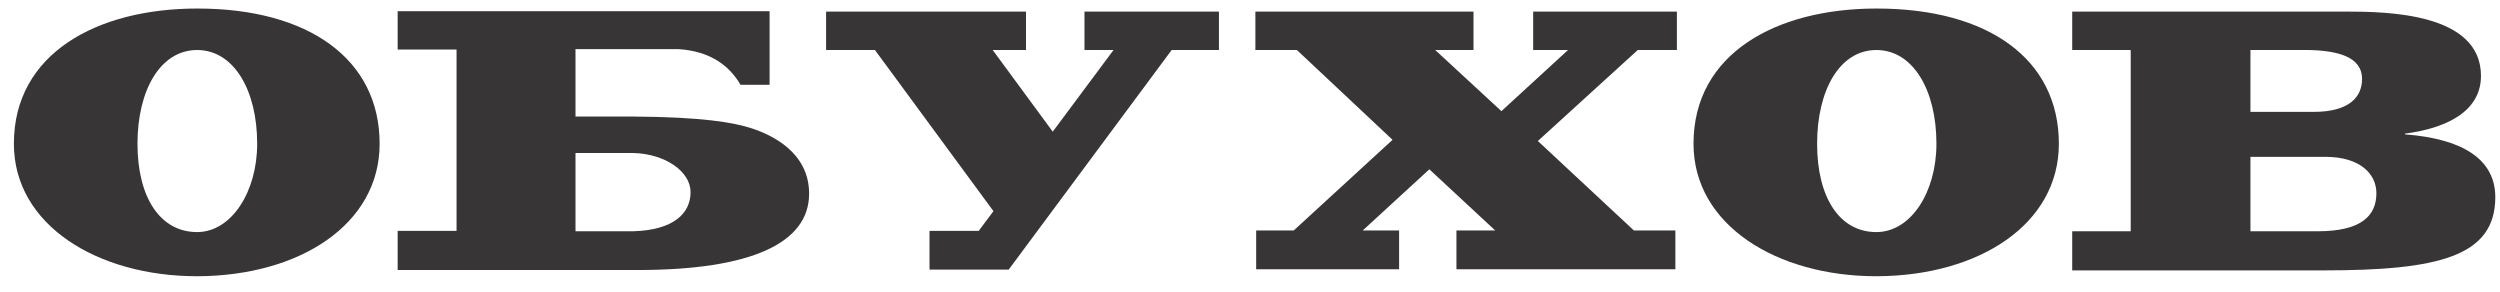
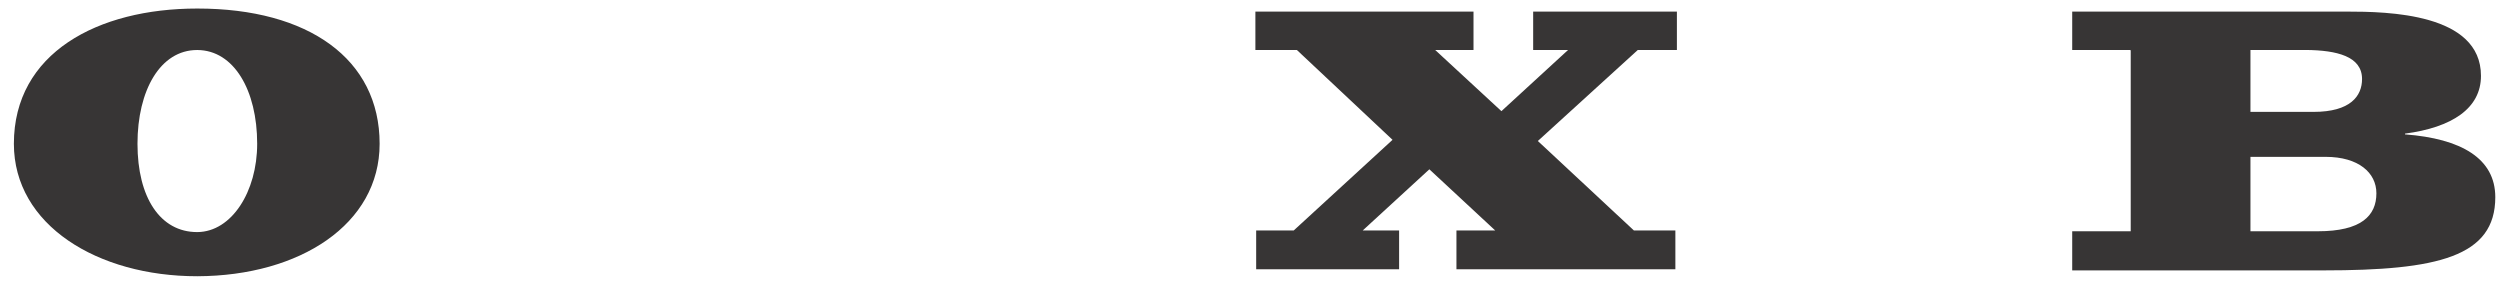
<svg xmlns="http://www.w3.org/2000/svg" width="154" height="18" viewBox="0 0 154 18" fill="none">
  <path fill-rule="evenodd" clip-rule="evenodd" d="M12.168 14.296H12.142C9.874 14.296 8.469 12.172 8.469 8.856C8.469 5.561 9.874 3.081 12.142 3.081H12.168C14.412 3.101 15.842 5.561 15.842 8.856C15.842 11.813 14.266 14.273 12.168 14.296ZM12.168 0.526H12.142C6.01 0.526 0.855 3.27 0.855 8.856C0.855 13.866 6.01 17.016 12.142 17.016H12.168C18.469 16.992 23.385 13.818 23.385 8.856C23.385 3.629 18.991 0.526 12.168 0.526Z" fill="#373535" />
-   <path fill-rule="evenodd" clip-rule="evenodd" d="M115.61 14.296H115.584C113.318 14.296 111.934 12.172 111.934 8.856C111.934 5.561 113.318 3.081 115.584 3.081H115.61C117.855 3.101 119.284 5.561 119.284 8.856C119.284 11.813 117.735 14.273 115.61 14.296ZM115.61 0.526H115.584C109.452 0.526 104.32 3.27 104.32 8.856C104.32 13.866 109.452 17.016 115.584 17.016H115.61C121.91 16.992 126.826 13.818 126.826 8.856C126.826 3.629 122.459 0.526 115.61 0.526Z" fill="#373535" />
  <path fill-rule="evenodd" clip-rule="evenodd" d="M94.443 3.079H96.592L92.487 6.847L88.407 3.079H90.768V0.715H77.332V3.079H79.887L85.78 8.613L79.693 14.197H77.38V16.586H86.185V14.197H83.943L88.048 10.429L92.105 14.197H89.717V16.586H103.203V14.197H100.648L94.731 8.685L100.888 3.079H103.297V0.715H94.443V3.079Z" fill="#373535" />
-   <path fill-rule="evenodd" clip-rule="evenodd" d="M66.804 3.079H68.595L64.849 8.111L61.149 3.079H63.201V0.715H50.887V3.079H53.895L61.196 13.007L60.289 14.221H57.259V16.609H62.127H62.152V16.585L72.175 3.079H75.087V0.715H66.804V3.079Z" fill="#373535" />
-   <path fill-rule="evenodd" clip-rule="evenodd" d="M39.005 14.246H38.767H35.451V9.425H38.863H39.005C40.987 9.473 42.539 10.57 42.539 11.834C42.539 13.148 41.488 14.174 39.005 14.246ZM46.357 7.922C45.211 7.538 43.229 7.206 39.005 7.179H38.457H35.451V3.051L35.427 3.027H39.005H41.8C43.732 3.149 44.924 4.031 45.617 5.225H47.407V0.69H39.005H24.496V3.051H28.099H28.124V14.221H28.099H24.496V16.633H25.667H29.413H39.005H39.268C46.308 16.633 49.841 14.961 49.841 11.93C49.841 9.307 47.407 8.278 46.357 7.922Z" fill="#373535" />
  <path fill-rule="evenodd" clip-rule="evenodd" d="M142.78 14.246H142.064H138.628V9.662H142.064H143.258C145.288 9.662 146.386 10.642 146.386 11.907C146.386 13.29 145.452 14.246 142.78 14.246ZM138.628 3.078H141.826H142.064C143.924 3.099 145.502 3.458 145.502 4.867C145.502 5.916 144.786 6.892 142.519 6.892H142.064H138.628V3.078ZM148.148 8.278V8.231C151.038 7.851 152.828 6.679 152.828 4.674C152.828 0.81 147.078 0.714 144.547 0.714H142.064H132.567H128.771H127.648V3.078H131.231L131.252 3.124V14.246H127.648V16.656H128.819H132.543H142.064H143.115C150.155 16.656 153.71 15.823 153.71 12.146C153.71 9.759 151.61 8.539 148.148 8.278Z" fill="#373535" />
</svg>